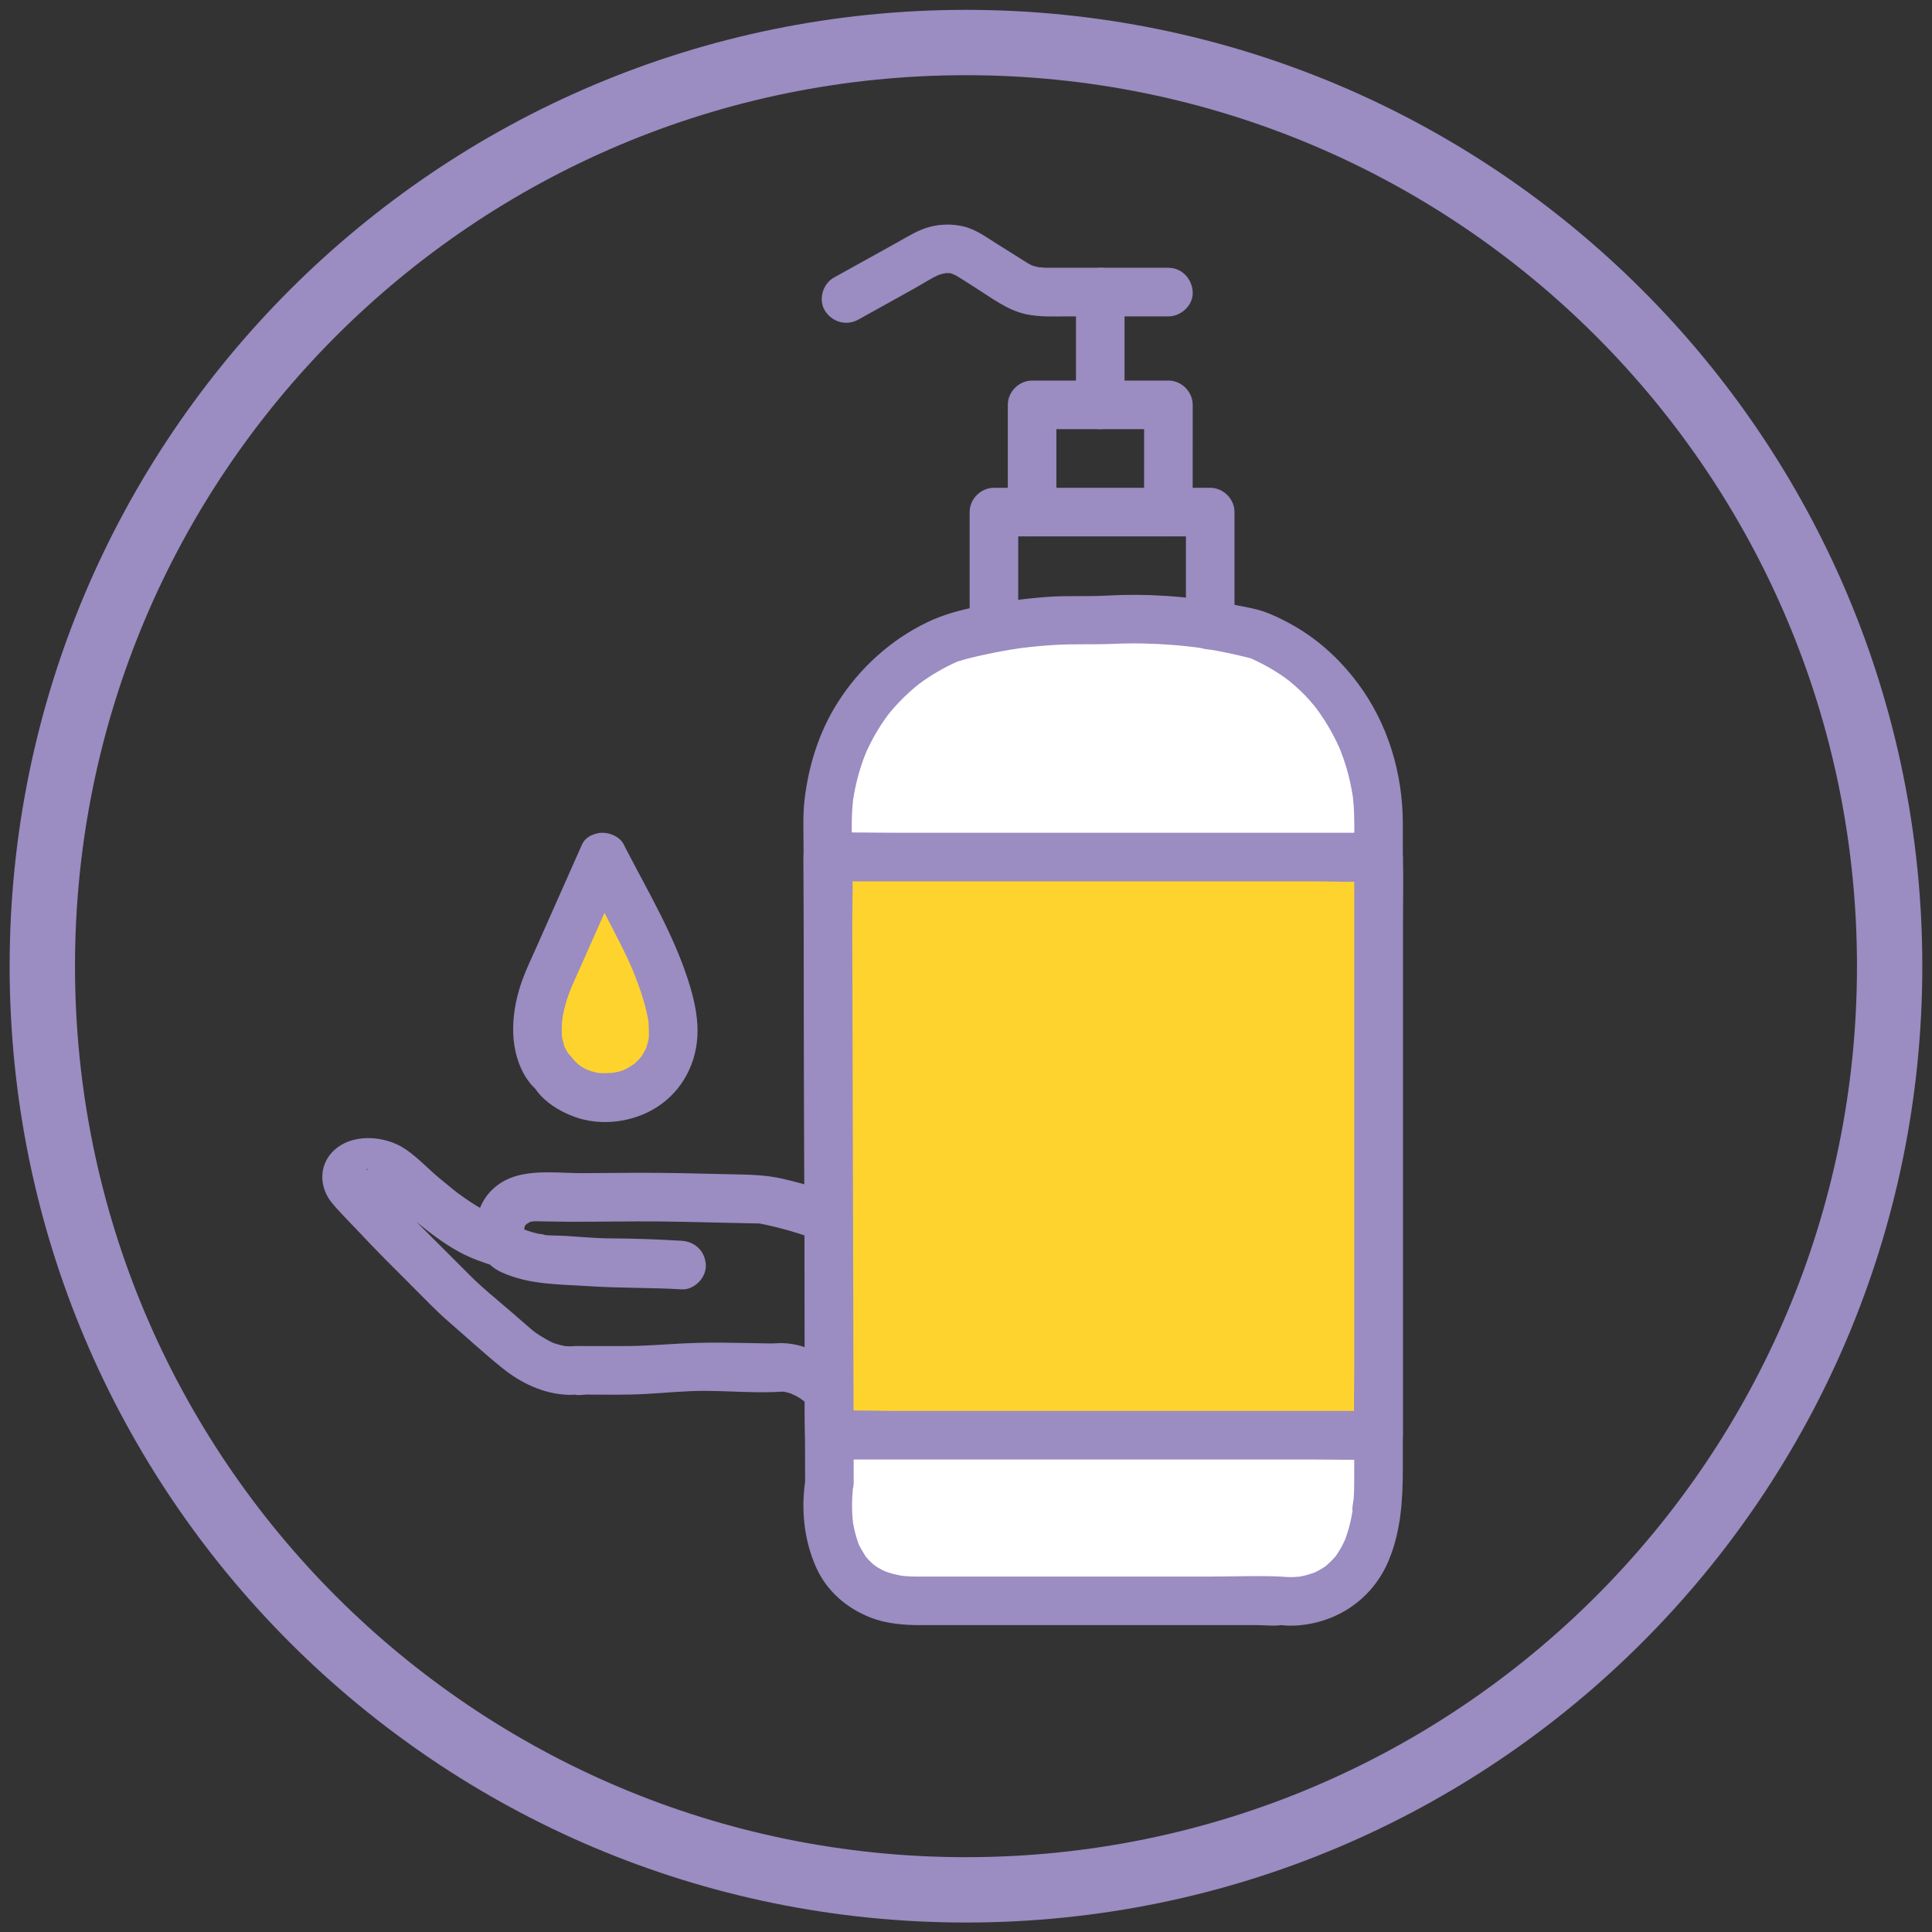
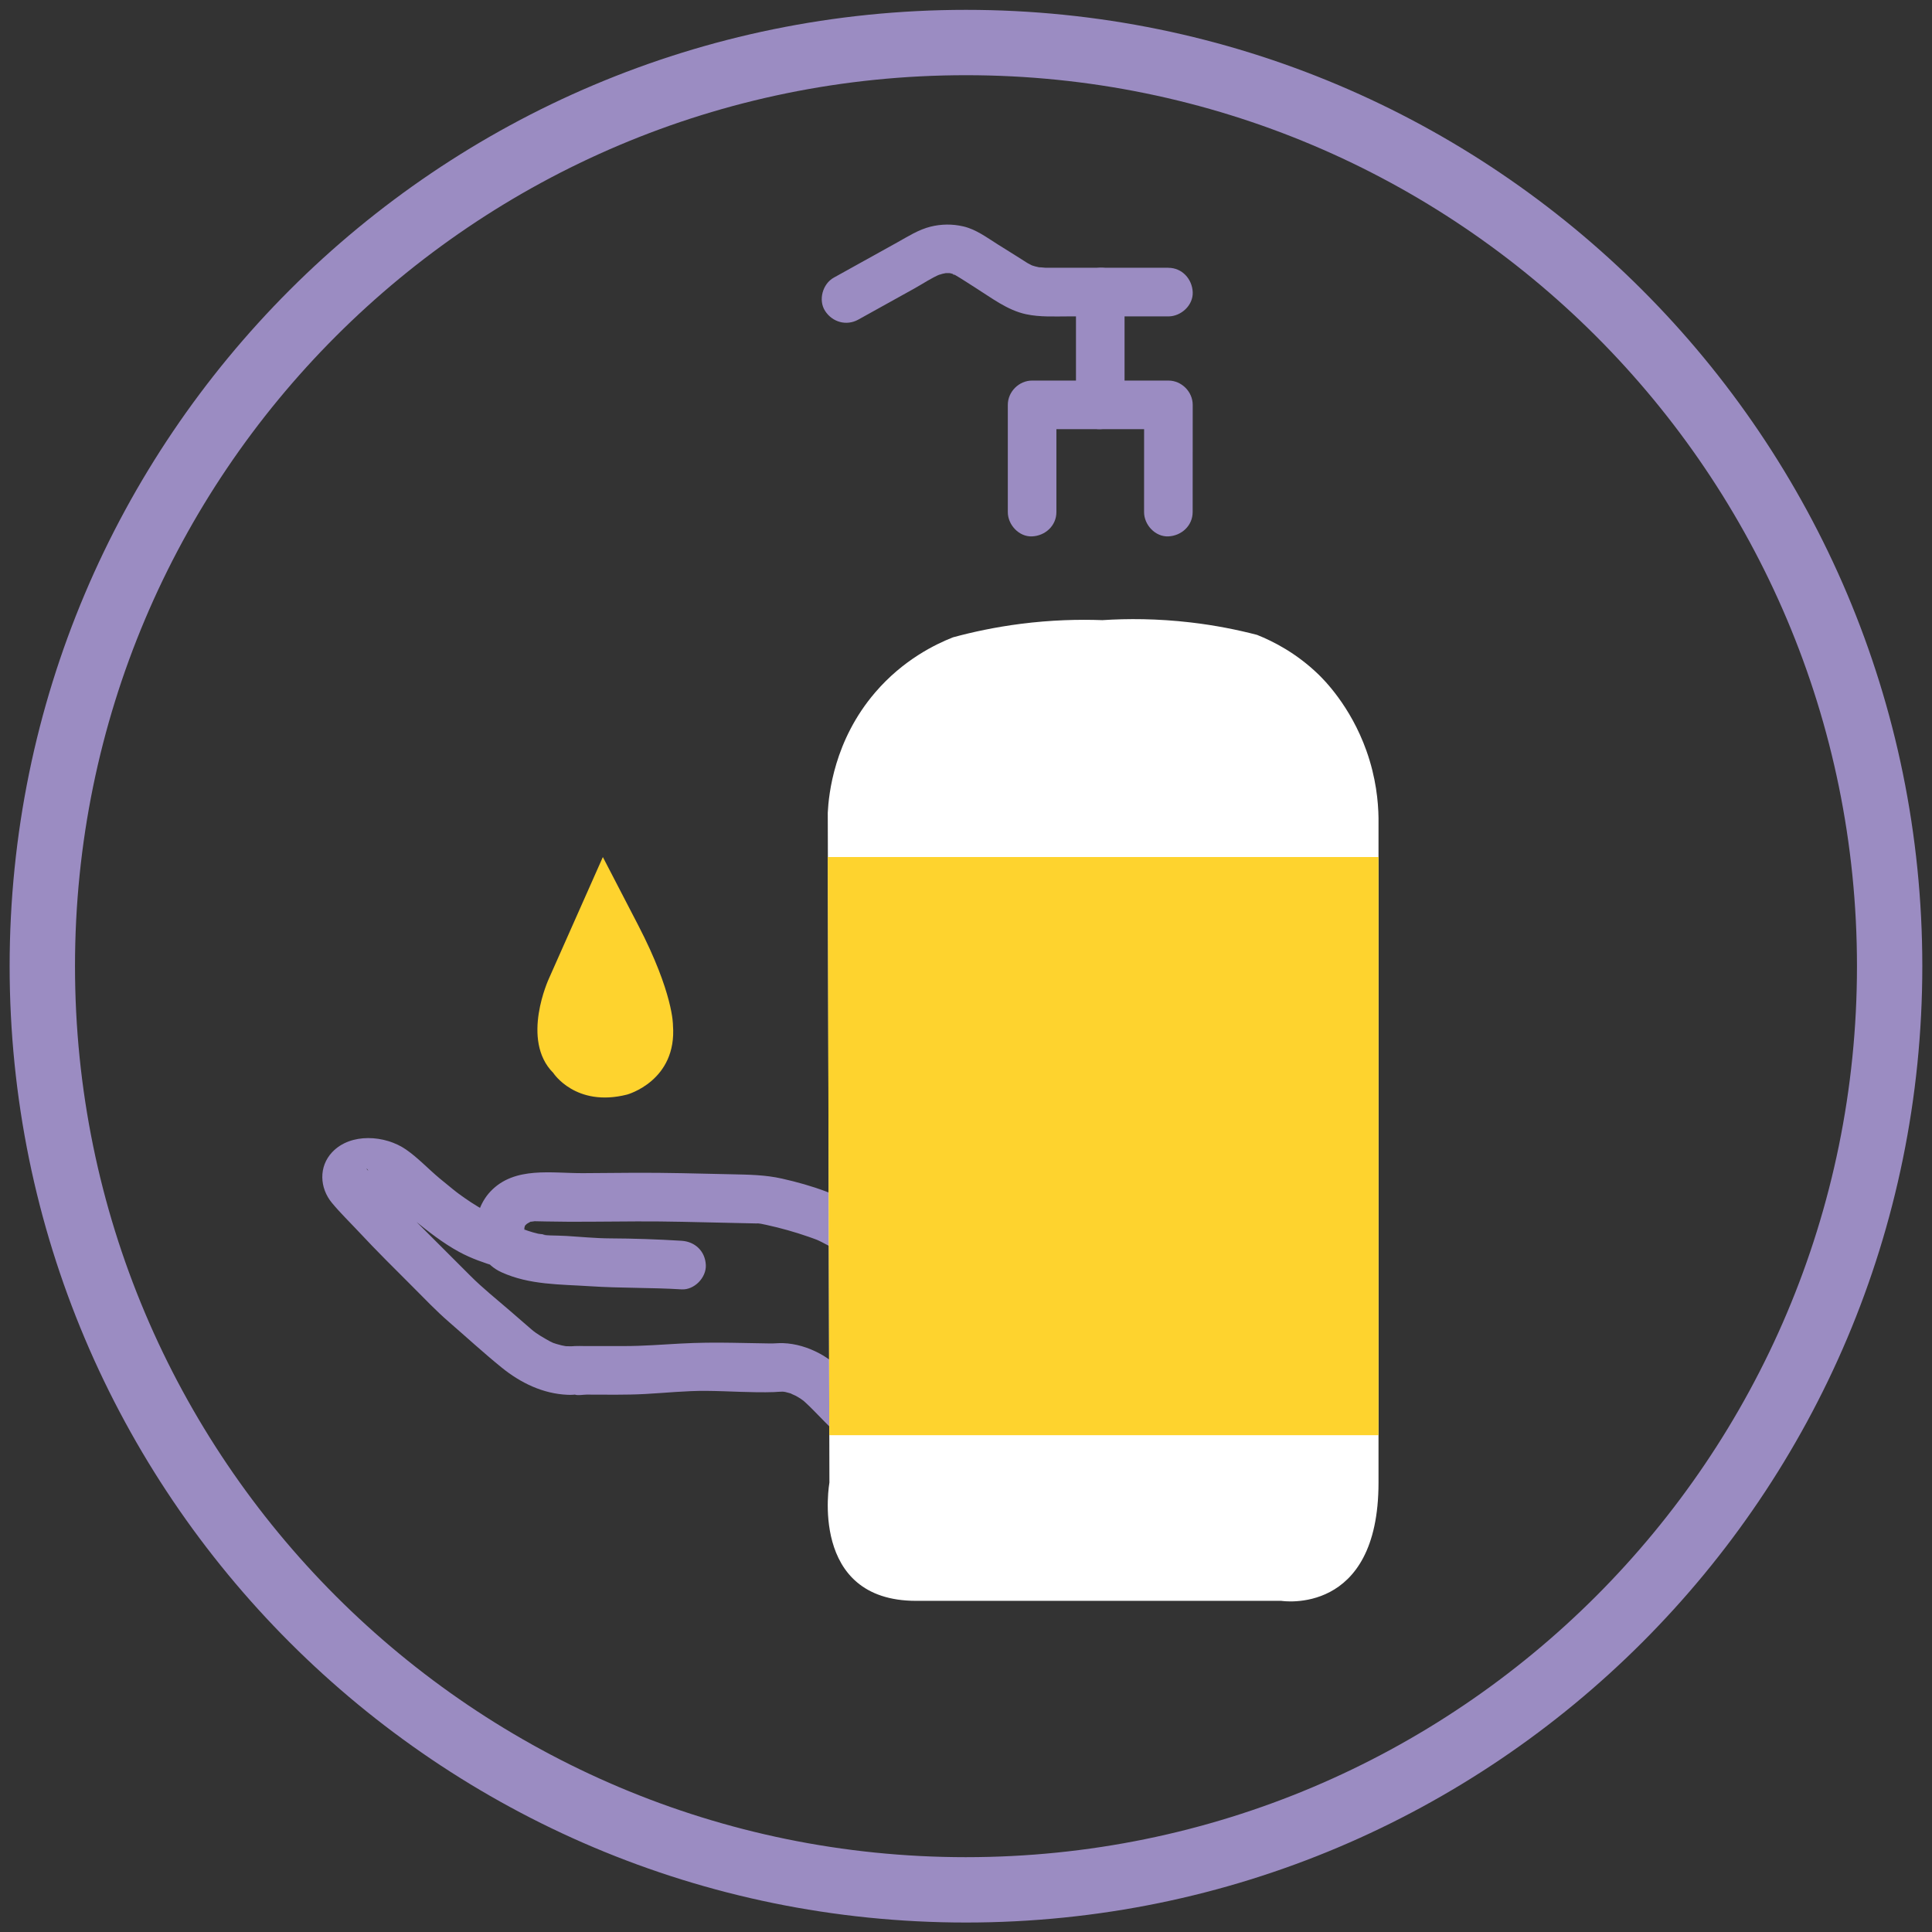
<svg xmlns="http://www.w3.org/2000/svg" id="Péče_o_tělo" viewBox="0 0 1431.5 1431.5">
  <rect x="0" y="0" width="1431.5" height="1431.5" fill="#333333" stroke="none" />
  <defs>
    <style>
      .cls-1 {
        fill: #fff;
      }

      .cls-2 {
        fill: #9b8cc2;
      }

      .cls-3 {
        fill: #fed32e;
      }
    </style>
  </defs>
  <path class="cls-2" d="M715.74,7.3C324.39,7.3,7.14,324.55,7.14,715.89s317.25,708.59,708.59,708.59,708.59-317.25,708.59-708.59S1107.08,7.3,715.74,7.3ZM715.74,1376.06c-364.6,0-660.17-295.57-660.17-660.17S351.13,55.72,715.74,55.72s660.17,295.57,660.17,660.17-295.57,660.17-660.17,660.17Z" />
  <path class="cls-2" d="M377.85,903.94c-4.51-1.39-9.14-2.58-13.5-4.42,3,1.27.35.12-.21-.15-.97-.47-1.96-.91-2.92-1.39-2.38-1.19-4.7-2.49-6.98-3.85-3.47-2.07-6.84-4.29-10.15-6.61-1.35-.94-2.69-1.91-4.02-2.88-.77-.56-4.71-3.57-1.63-1.19,2.63,2.04,1.13.88.52.39-1.2-.96-2.41-1.91-3.61-2.87-3.24-2.59-6.45-5.22-9.64-7.88-8.32-6.95-16.09-15.31-25-21.45-15.37-10.57-40.88-12.48-54.57,2.04-10.14,10.76-9.32,26.52-.26,37.5,6.23,7.55,13.41,14.48,20.09,21.64,12.9,13.84,26.32,27.11,39.7,40.49,8.82,8.82,17.4,17.89,26.83,26.06,13.04,11.3,25.8,23.04,39.21,33.91,14.08,11.41,30.65,19.45,48.99,20.19,1.37.06,2.74.05,4.11-.05.29-.02.58-.06.87-.09,1.44-.15,3.44-.44,4.87-.65-.1.02-5.02.47-4.57.64,2.21.82,6.3,0,8.62,0,14.47,0,28.94.33,43.39-.45,15.06-.81,30.32-2.45,45.4-2.32,16.71.14,33.56,1.46,50.25.9,1.94-.07,3.85-.34,5.8-.31.61.01,3.79.11,1.24-.04-2.47-.15.46.12,1.11.26,1.12.25,2.23.54,3.33.88.54.17,4.23,1.3,1.58.46-2.38-.75,2.24,1.14,2.9,1.5,1.3.71,2.56,1.48,3.8,2.29.6.39,4.42,3.24,1.56,1.01-2.7-2.11.17.18.76.7,5.3,4.73,10.14,10.06,15.17,15.08,2.17,2.17,4.33,4.33,6.5,6.5,6.87,6.87,18.57,6.89,25.46,0,20.57-20.57,41.14-41.14,61.71-61.71,2.91-2.91,5.82-5.82,8.73-8.73,6.87-6.87,6.89-18.57,0-25.46-12.97-12.97-25.94-25.94-38.91-38.91-9.96-9.96-20.34-19.31-32.17-27.07-18.95-12.43-40.76-19.65-62.74-24.61-12.48-2.82-24.72-2.94-37.45-3.22-12.1-.27-24.2-.53-36.3-.8-24.46-.54-48.89-.24-73.35-.03-23.36.2-51.1-5.36-68.98,13.58-16.07,17.03-15.06,49.3,8.15,59.84,20.91,9.49,43.3,8.89,65.74,10.37,22.52,1.48,45.16.92,67.7,2.32,9.42.58,18.42-8.7,18-18-.46-10.25-7.91-17.38-18-18-17.66-1.09-35.33-1.7-53.02-1.78-10.74-.05-21.4-1.15-32.12-1.79-4.02-.24-8.04-.27-12.07-.4-.76-.02-1.52-.07-2.28-.12-.6-.04-1.19-.11-1.79-.16-3.1-.27-.12-.5.76.12-1.18-.83-4.33-.79-5.76-1.12-2.55-.59-5.08-1.31-7.56-2.14-1.21-.41-2.4-.88-3.61-1.31-3.1-1.11,2.4,1.58.37.08-.77-.56-2.06-2.1-1-.46.78.45,1.34,1.1,1.69,1.96l-.83-1.43c1.05.55.9,2.11.36-.1.88,3.62.19,1.78.31.67.09-.81.23-1.94.16-2.75-.18-2.02-.99,3.78-.11,1.2.3-.87.57-1.85.75-2.75.5-2.43-1.26,2.76-.54,1.28.29-.59,1.52-2.07-.31.32-2.03,2.65-.07.18.45-.37s1.1-1.07,1.65-1.62c2.14-2.12-.03.09-.55.39,1.07-.6,2.06-1.31,3.18-1.84,1.98-.93-1.96.03.56-.03.52-.01,4.22-.53,1.67-.43-2.28.09.43.08,1.01.1,2.8.1,5.61.11,8.41.17,11.2.23,22.37.27,33.57.17,22.47-.19,44.91-.42,67.37.08,11.12.25,22.24.49,33.36.74,5.56.12,11.12.25,16.68.37,1.31.03,2.62.06,3.92.09.44,0,4.47.02,2.35-.08-1.95-.09,1.45.26,1.91.35,1.41.29,2.83.58,4.24.89,10.41,2.28,20.69,5.17,30.75,8.67,1.17.41,2.33.82,3.49,1.24-.25-.09,5.33,1.99,2.71.95-1.98-.78.8.38,1.25.6.89.42,1.77.85,2.65,1.29,4.11,2.05,8.13,4.29,12.03,6.72,2.29,1.43,4.54,2.91,6.74,4.46,1.03.72,2.04,1.45,3.05,2.2,2.52,1.86-1.54-1.27.81.62,3.74,3.01,7.34,6.19,10.76,9.56,1.77,1.73,3.5,3.51,5.25,5.26,13.39,13.39,26.77,26.77,40.16,40.16v-25.46c-20.57,20.57-41.14,41.14-61.71,61.71-2.91,2.91-5.82,5.82-8.73,8.73h25.46c-10.99-10.99-21.66-24.05-35.58-31.49-8.4-4.49-17.52-7.32-27.08-7.68-3.19-.12-6.37.3-9.56.24-9.34-.17-18.69-.33-28.03-.5-12.98-.23-25.57-.11-38.52.59-13.75.74-27.51,1.84-41.28,1.84-9.92,0-19.84,0-29.77,0-2.38,0-4.82-.15-7.2,0-9.73.62-.77,1.44-.28.03-.03.08-.99.1-1.08.1-1.62,0-3.22.07-4.85-.03-.52-.03-1.07-.15-1.59-.13-2.13.08,4.34.81,2.12.3-1.33-.31-2.7-.48-4.04-.79s-2.63-.67-3.93-1.07c-.8-.25-1.61-.52-2.4-.8-.94-.33-4.36-2.24-.79-.26-6.19-3.43-11.28-6.3-15.06-9.57-5.55-4.79-11.08-9.6-16.62-14.4-9.57-8.29-19.58-16.23-28.53-25.19-13.32-13.32-26.64-26.64-39.96-39.96-6.17-6.17-12.11-12.52-18.07-18.91-3.62-3.89-7.25-7.78-10.87-11.66-1.59-1.7-3.17-3.4-4.76-5.1-.81-.87-1.76-2.14-2.72-2.92-1.08-.87-1.08-2.54,1.23,1.64.47.86.69,3.93.51,1.07.15,2.36.58,4.96-.65,7.1.14-.24-2.43,2.88-1.34,1.74,1.41-1.48-3.64,2.74-1.28,1.25,1.93-1.21-2.58.37.01.03.5-.07,4.05-.9,1.82-.58-2.16.31,1.22.14,1.68.04,2.01-.39-2.72-.82.43-.04.87.22,4.56.75,5.1,1.56.06.08-3.93-2.1-1.21-.4.53.33,1.11.6,1.65.92.43.25.85.57,1.29.8,1.45.76-.61-.75-1.3-.89,1.67.35,4.25,3.82,5.64,5.05,6.77,5.99,13.65,11.84,20.66,17.53,10.64,8.65,21.52,17.22,33.6,23.79,8.92,4.85,18.37,8.08,28.03,11.05,9,2.77,20.03-3.29,22.14-12.57,2.22-9.75-2.93-19.18-12.57-22.14h0Z" />
  <g>
-     <path class="cls-3" d="M446.68,635.02l-39.98,90.07s-21.14,45.5,3.22,69.85c0,0,16.54,25.74,54.69,16.08,0,0,37.22-10.11,34.01-51.47,0,0,.46-23.44-25.74-73.99l-26.2-50.55Z" />
-     <path class="cls-2" d="M431.14,625.93c-11.24,25.33-22.49,50.67-33.73,76-3.59,8.09-7.51,16.16-10.5,24.5-7.85,21.85-10.35,47.91,1.05,68.97,1.9,3.52,4.4,6.88,7.04,9.87,3.15,3.57-1.53-2.05-.3-.79,2.22,2.29,3.83,5.16,6.07,7.46,7.04,7.23,15.81,12.29,25.25,15.69,18.05,6.5,39.55,4.32,56.37-4.74,20.57-11.07,33-31.78,34.34-54.94.7-12.16-1.76-24.61-5.17-36.2-10.56-35.94-30.3-69.11-47.46-102.23-.62-1.19-1.24-2.39-1.86-3.58-4.34-8.37-16.74-11.54-24.63-6.46-8.54,5.5-11.1,15.67-6.46,24.63,5.79,11.17,11.58,22.34,17.37,33.51,2.75,5.32,5.51,10.63,8.26,15.95,1.79,3.47,3.56,6.94,5.27,10.46,1.64,3.38,3.24,6.79,4.78,10.22.66,1.47,1.29,2.94,1.94,4.41-1.38-3.1.35.86.79,1.95,3.7,9.17,6.97,18.55,9.28,28.16.68,2.83,1.22,5.67,1.73,8.54.73,4.18-.39-4.31-.21-1.59.05.74.15,1.49.2,2.23.04.54.03,1.08.06,1.62.15,2.8.26,5.58.1,8.39,0,.07,0,2.37-.21,2.59-.11.12.74-3.75.22-1.69-.34,1.35-.51,2.74-.86,4.09-.28,1.1-.61,2.2-.97,3.27-.14.42-.81,1.76-.75,2.07-.01-.06,1.65-3.42.76-1.85-1.08,1.92-2.05,3.87-3.21,5.76-1.55,2.53-1,.41.56-.54-.73.44-1.49,1.8-2.09,2.46-1.28,1.4-2.67,2.67-4.07,3.96-2.64,2.42,1.1-.72.78-.52-.65.41-1.25.91-1.89,1.34-1.36.93-2.77,1.79-4.21,2.59-1.06.59-2.14,1.12-3.23,1.65-.46.23-.98.38-1.43.64-.55.32,5.12-1.91,2.28-.99-.86.28-1.69.62-2.56.87-1.31.37-2.67.64-4.01.9-.77.15-1.56.26-2.33.42.21-.04,3.11-.28,1.05-.14-3.22.21-6.39.44-9.62.25-.64-.04-1.27-.1-1.9-.14-2.21-.13-.07-.27-.04.02,0-.06,2.17.45.03-.05-.74-.18-1.5-.3-2.25-.48-1.07-.25-2.13-.54-3.19-.87-.84-.26-4.46-1.87-1.75-.5s-.32-.18-.96-.49c-.96-.48-1.9-.98-2.82-1.52-.74-.44-1.47-.89-2.18-1.37s-3.48-2.57-.76-.45c2.72,2.12-1.03-.95-1.85-1.74-.85-.81-1.63-1.67-2.43-2.53-3.27-3.53,2.74,3.68.64.87-1.45-1.94-2.94-3.8-4.6-5.56-2.25-2.38,1.33,2.38-.24-.41-.61-1.08-1.3-2.1-1.87-3.21-.22-.43-1.11-1.85-1.06-2.21-.07.52,1.19,3.46.49.91-.65-2.34-1.28-4.63-1.78-7.01-.68-3.18.2,3.97-.02-.58-.07-1.39-.16-2.78-.18-4.18-.02-2.36.08-4.71.29-7.06.04-.46.37-2,.23-2.3,0-.02-.62,3.89-.27,1.96.23-1.27.41-2.56.65-3.83.8-4.18,1.87-8.31,3.15-12.36.87-2.73,1.94-5.37,2.9-8.06.25-.71-2.15,4.93-.83,2,1.46-3.23,2.87-6.47,4.31-9.71,11.57-26.07,23.14-52.14,34.72-78.21.29-.65.58-1.31.87-1.96,3.81-8.58,2.79-19.74-6.46-24.63-7.83-4.14-20.55-2.73-24.63,6.46Z" />
+     <path class="cls-3" d="M446.68,635.02l-39.98,90.07s-21.14,45.5,3.22,69.85c0,0,16.54,25.74,54.69,16.08,0,0,37.22-10.11,34.01-51.47,0,0,.46-23.44-25.74-73.99Z" />
  </g>
  <g>
    <path class="cls-1" d="M614.54,1098.53s-15.57,87.6,64.24,87.6h270.59s72.03,11.68,72.03-87.6v-492.52c-.18-11.85-1.79-29.68-9-49.88-11.86-33.22-31.71-52.77-35.77-56.68-16.15-15.52-33.05-24.18-45.22-29.04-14.33-3.73-30.8-7.08-49.15-9.22-24.74-2.89-46.89-2.9-65.46-1.7-17.41-.63-37.87-.15-60.55,2.75-18.79,2.41-35.6,6.03-50.13,9.98-13.05,5.14-36.88,16.62-57.65,40.83-30.56,35.63-34.43,75.47-35.15,89.07.41,165.47.82,330.94,1.23,496.41Z" />
-     <path class="cls-2" d="M597.19,1093.74c-4,22.71-1.87,46.86,7.67,67.92,7.93,17.51,22.67,30.07,40.39,36.94,11.68,4.53,24.42,5.52,36.85,5.52h63.9c34.24,0,68.49,0,102.73,0h83.39c5.35,0,11.53.87,16.83,0,2.37-.39-5.54-.81-4.19-.62,2.11.3,4.23.63,6.36.82,2.81.25,5.63.28,8.44.14,30.44-1.56,56.97-19.21,69.06-47.51,9.43-22.07,10.79-45.54,10.79-69.19,0-18.6,0-37.2,0-55.79v-421.89c0-36.96-11.08-74.05-33.33-103.8-13.9-18.59-30.96-34-51.62-44.95-5.81-3.08-12.03-6.17-18.26-8.27-6.82-2.3-14.33-3.49-21.38-4.88-16.99-3.34-34.26-5.6-51.53-6.7-14.49-.92-29.03-.98-43.53-.16-14.54.82-29.14-.14-43.72.94-17.48,1.29-34.94,3.7-52.1,7.22-13.02,2.68-25.23,5.92-37.23,11.73-26.9,13.01-49.9,33.95-65.91,59.12-13.89,21.84-21.67,46.66-24.67,72.23-1.34,11.44-.78,22.99-.75,34.48.04,17.61.09,35.22.13,52.83.09,35.22.17,70.44.26,105.66.17,70.44.35,140.88.52,211.32.08,33.89.17,67.78.25,101.67.02,9.41,8.26,18.44,18,18s18.02-7.91,18-18c-.17-68.78-.34-137.56-.51-206.34-.17-68.45-.34-136.9-.51-205.34-.04-17.28-.09-34.56-.13-51.83-.03-12.87-.84-25.95.34-38.78.09-.94.18-1.88.29-2.82.09-.77.52-4.01.06-.7s.04-.17.16-.94c.19-1.19.38-2.39.6-3.57.91-5.07,2.07-10.09,3.47-15.04.8-2.81,1.68-5.6,2.64-8.36.47-1.34.95-2.67,1.45-4,.45-1.19,2.07-5.04.67-1.84,2.76-6.31,5.88-12.45,9.48-18.33,1.79-2.92,3.68-5.78,5.67-8.57.4-.56,3-3.99,1.47-2.05,1.51-1.93,3.1-3.81,4.72-5.65,4.82-5.47,10.06-10.57,15.65-15.25.77-.65,4.64-3.63,2-1.68,1.23-.92,2.47-1.83,3.72-2.72,2.56-1.81,5.18-3.54,7.85-5.18,4.6-2.83,9.36-5.42,14.24-7.73.96-.46,1.93-.9,2.9-1.34,1.38-.62,4.99-1.59-.3.09,2.6-.82,5.12-1.71,7.78-2.39,7.15-1.83,14.36-3.45,21.6-4.85,3.6-.7,7.21-1.34,10.84-1.93,1.87-.3,3.74-.59,5.62-.87.95-.14,1.9-.28,2.86-.41-2.39.32,1.19-.14,1.98-.23,7.71-.93,15.45-1.61,23.2-2.05,14-.8,27.99-.14,41.97-.75,14.85-.65,29.73-.38,44.55.79,3.82.3,7.64.67,11.45,1.09,1.91.21,3.81.45,5.72.68-.4-.05-2.26-.33-.15-.02,1.52.22,3.04.44,4.55.67,7.18,1.1,14.33,2.42,21.43,3.96,3.43.74,6.84,1.53,10.25,2.37,1.51.37,3.01.78,4.51,1.14,2.69.66-3.12-1.44.62.26,5.56,2.52,10.98,5.28,16.2,8.45,2.77,1.68,5.49,3.46,8.13,5.33.62.44,4.84,3.64,2.59,1.85,1.66,1.31,3.28,2.67,4.87,4.06,2.75,2.4,5.42,4.91,7.96,7.55,2.37,2.47,4.63,5.05,6.8,7.69.37.45,3.08,3.81,1.23,1.51-1.79-2.23.61.85,1.02,1.41,1.63,2.23,3.2,4.51,4.71,6.83,3.51,5.4,6.68,11.01,9.5,16.8.72,1.48,1.4,2.97,2.08,4.46.05.12,1.15,2.66.43.96s.36.92.4,1.03c1.56,4.02,3.01,8.07,4.25,12.2,2.14,7.09,3.71,14.3,4.87,21.61.58,3.65-.22-2.39.14,1.13.14,1.39.29,2.78.41,4.17.25,2.91.42,5.82.5,8.74.27,9.09.05,18.21.05,27.3v431.87c0,11.57.01,23.13,0,34.7,0,4.16-.09,8.31-.35,12.46-.07,1.09-1.54,8.49-.84,9.2-.06-.06.56-3.51.2-1.46-.12.65-.19,1.3-.3,1.95-.24,1.47-.5,2.93-.79,4.38-.97,4.92-2.25,9.77-3.93,14.5-.35.99-.77,1.97-1.11,2.96-.38,1.13,1.74-3.74.23-.56-.96,2.02-1.93,4.03-3.04,5.98-.89,1.56-1.83,3.09-2.84,4.58-.48.71-1.03,1.39-1.49,2.11-.98,1.52,1.75-2.17,1.54-1.97-.48.44-.88,1.09-1.3,1.59-2.11,2.48-4.43,4.68-6.86,6.84-2.67,2.38,1.6-1.12,1.07-.78-.59.38-1.15.84-1.74,1.24-1.23.85-2.5,1.64-3.8,2.39-1.25.71-2.52,1.38-3.82,2-.57.27-1.21.49-1.76.8-.57.32,4.76-1.8,1.68-.75-2.43.84-4.84,1.66-7.34,2.27-1.07.26-2.14.49-3.22.69-.6.11-1.21.2-1.81.31-3.02.55,1.72-.29,2.54-.32-1.94.08-3.88.4-5.83.46-2.58.09-5.12-.05-7.69-.21-3.39-.21,4.15.58,3.35.47-1.78-.25-3.55-.57-5.34-.65-16.95-.76-34.12,0-51.08,0-32.55,0-65.1,0-97.65,0h-90.37c-8.52,0-17.05,0-25.57,0-1.69,0-3.38,0-5.06,0-2.06,0-4.12-.05-6.18-.17-1.45-.08-2.88-.23-4.32-.35-3.47-.28,3.43.65.1.02-2.36-.45-4.71-.88-7.04-1.5-2.17-.58-4.26-1.32-6.37-2.05-2.97-1.03,3.43,1.72.7.3-.98-.51-1.99-.96-2.96-1.48-1.6-.86-3.16-1.8-4.67-2.83-2.7-1.83-.87-1.18.46.47-.59-.73-1.59-1.31-2.29-1.95-1.25-1.13-2.44-2.31-3.58-3.56-.65-.71-1.25-1.47-1.89-2.19-1.76-1.98,2.56,3.69.6.72-1.93-2.92-3.66-5.85-5.21-8.99-.35-.71-1.54-3.5-.21-.37,1.33,3.12.16.35-.11-.4-.56-1.59-1.12-3.17-1.6-4.78-.94-3.14-1.68-6.33-2.25-9.56-.13-.72-.24-1.45-.36-2.17-.6-3.56.24,2.22.2,1.58-.08-1.5-.33-3.01-.45-4.51-.22-2.79-.33-5.58-.34-8.38-.02-4.07.16-8.15.56-12.21.07-.73.16-1.45.24-2.18.34-3.26-.47,3.63-.42,3.05.04-.45.13-.89.21-1.33,1.63-9.24-2.48-19.84-12.57-22.14-8.76-2-20.4,2.66-22.14,12.57Z" />
  </g>
  <g>
    <polygon class="cls-3" points="1021.41 1063.41 614.46 1063.41 613.32 635.02 1021.41 635.02 1021.41 1063.41" />
-     <path class="cls-2" d="M1021.41,1045.41h-356.81c-16.4,0-33.03-.82-49.41,0-.24.01-.48,0-.72,0l18,18c-.04-14.2-.08-28.39-.11-42.59-.09-34.09-.18-68.19-.27-102.28-.11-41.25-.22-82.5-.33-123.75-.09-35.67-.19-71.34-.28-107-.05-17.27.74-34.77-.14-52.03-.01-.24,0-.49,0-.74l-18,18h357.77c16.46,0,33.15.82,49.6,0,.24-.01.48,0,.72,0l-18-18v375.63c0,17.32-.49,34.72,0,52.03,0,.24,0,.49,0,.74,0,9.42,8.28,18.44,18,18,9.75-.44,18-7.91,18-18v-375.63c0-17.32.49-34.72,0-52.03,0-.24,0-.49,0-.74,0-9.73-8.25-18-18-18h-357.77c-16.51,0-33.1-.49-49.6,0-.24,0-.48,0-.72,0-9.71,0-18.03,8.25-18,18,.04,14.2.08,28.39.11,42.59.09,34.09.18,68.19.27,102.28.11,41.25.22,82.5.33,123.75.09,35.67.19,71.34.28,107,.05,17.32-.39,34.72.14,52.03,0,.24,0,.49,0,.74.03,9.73,8.23,18,18,18h356.81c16.44,0,32.97.48,49.41,0,.24,0,.48,0,.72,0,9.42,0,18.44-8.28,18-18-.44-9.75-7.91-18-18-18Z" />
  </g>
-   <path class="cls-2" d="M754.45,458.74v-79.31l-18,18h160.25l-18-18v83.75c0,9.42,8.28,18.44,18,18,9.75-.44,18-7.91,18-18v-83.75c0-9.73-8.25-18-18-18h-160.25c-9.73,0-18,8.25-18,18v79.31c0,9.42,8.28,18.44,18,18,9.75-.44,18-7.91,18-18h0Z" />
  <path class="cls-2" d="M782.73,379.43v-79.45l-18,18h101l-18-18c-.01,26.48-.03,52.97-.04,79.45,0,9.42,8.28,18.44,18,18s17.99-7.91,18-18c.01-26.48.03-52.97.04-79.45,0-9.73-8.25-18-18-18h-101c-9.73,0-18,8.25-18,18v79.45c0,9.42,8.28,18.44,18,18,9.75-.44,18-7.91,18-18h0Z" />
  <path class="cls-2" d="M797.23,216.4v83.57c0,9.42,8.28,18.44,18,18,9.75-.44,18-7.91,18-18v-83.57c0-9.42-8.28-18.44-18-18-9.75.44-18,7.91-18,18h0Z" />
  <path class="cls-2" d="M865.73,198.4h-86.24c-1.29,0-2.58,0-3.87,0-.28,0-.56,0-.84,0-1.2,0-7.55-.86-3.37,0-2.86-.58-5.71-1.25-8.42-2.37,3.56,1.48-.72-.55-1.2-.83-1.1-.62-2.13-1.33-3.19-2-6.43-4.11-12.93-8.11-19.4-12.17-8.07-5.06-16.05-11.13-25.54-13.3-8.01-1.84-16.17-1.77-24.17.21-8.89,2.19-16.87,7.34-24.79,11.74-15.64,8.68-31.28,17.36-46.92,26.04-8.24,4.57-11.64,16.58-6.46,24.63,5.38,8.34,15.81,11.35,24.63,6.46,13.9-7.72,27.8-15.43,41.71-23.15,6.24-3.46,12.51-7.8,19.11-10.49-2.56,1.05.84-.11,1.5-.29,1.04-.28,4.58-.78.56-.37,1.38-.14,2.76-.2,4.15-.16.84.02,1.68.08,2.52.18-2.82-.41-3.29-.43-1.4-.07.78.24,1.62.48,2.42.67,2.24.52,1.12,1.67-1.54-.78.65.6,1.96.97,2.76,1.44,5.06,2.96,9.95,6.25,14.91,9.36,11.81,7.41,23.68,16.69,37.57,19.67,10.35,2.22,21.1,1.61,31.62,1.61h73.89c9.42,0,18.44-8.28,18-18-.44-9.75-7.91-18-18-18h0Z" />
</svg>